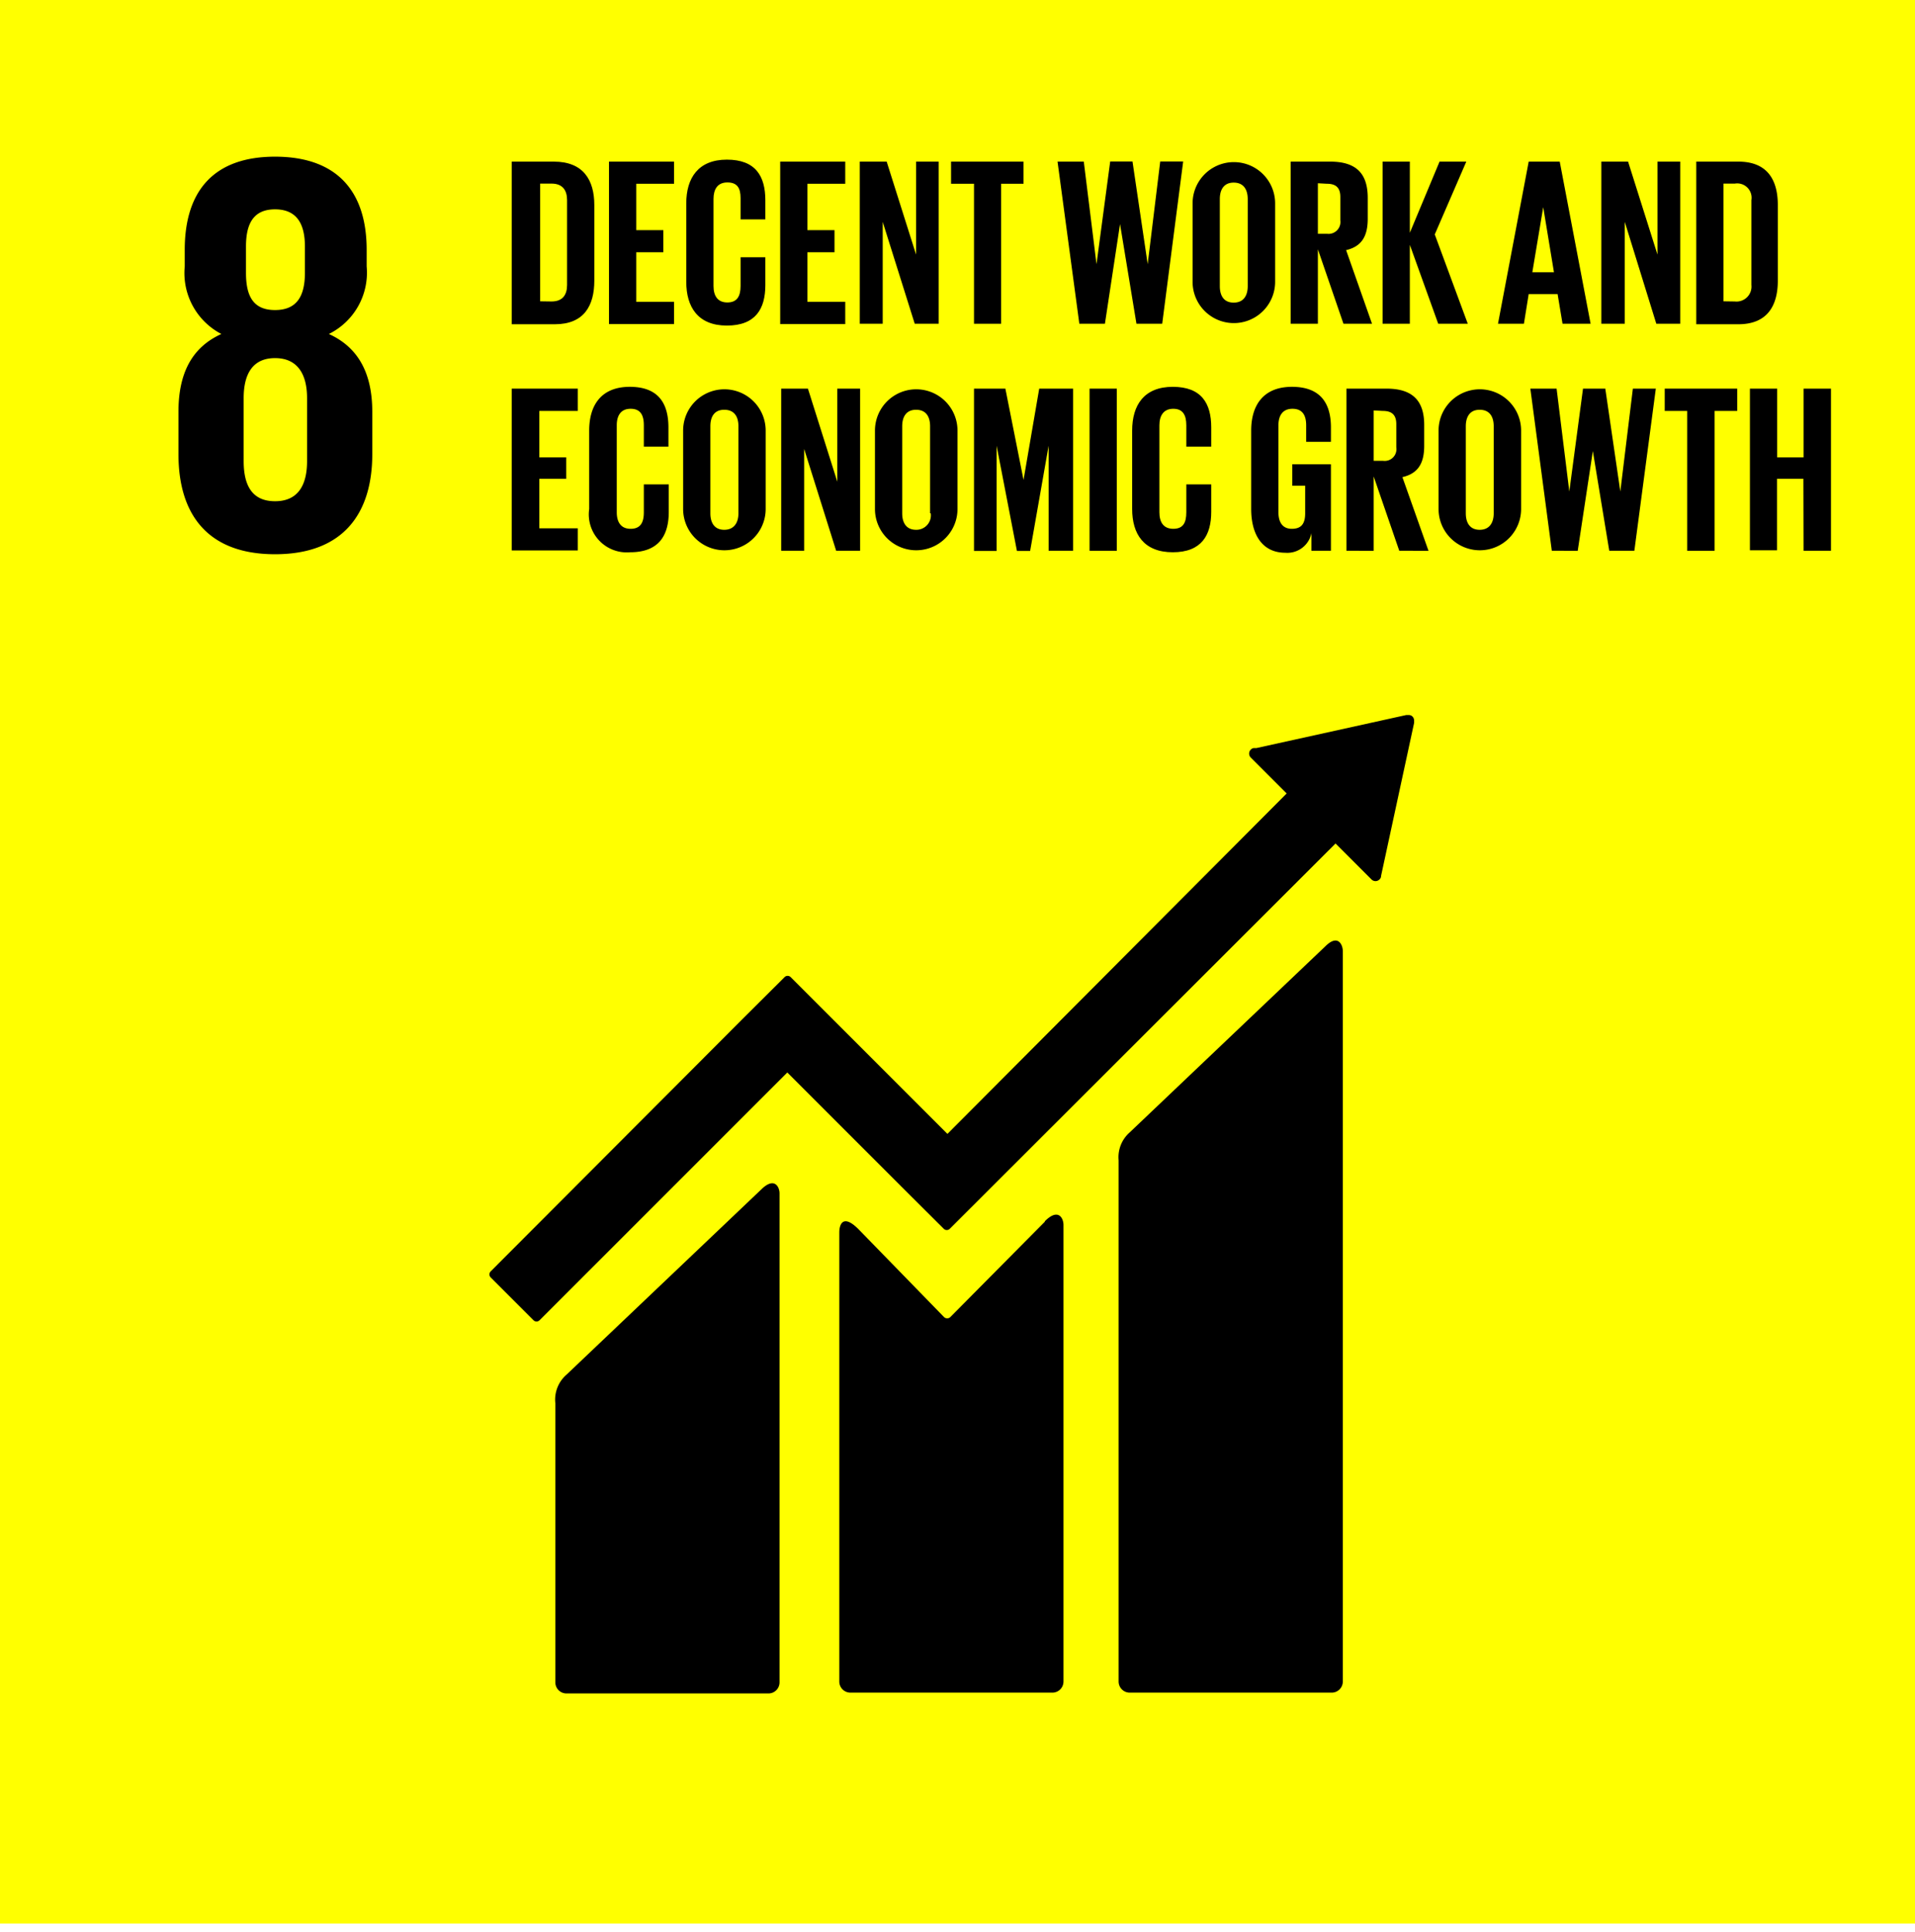
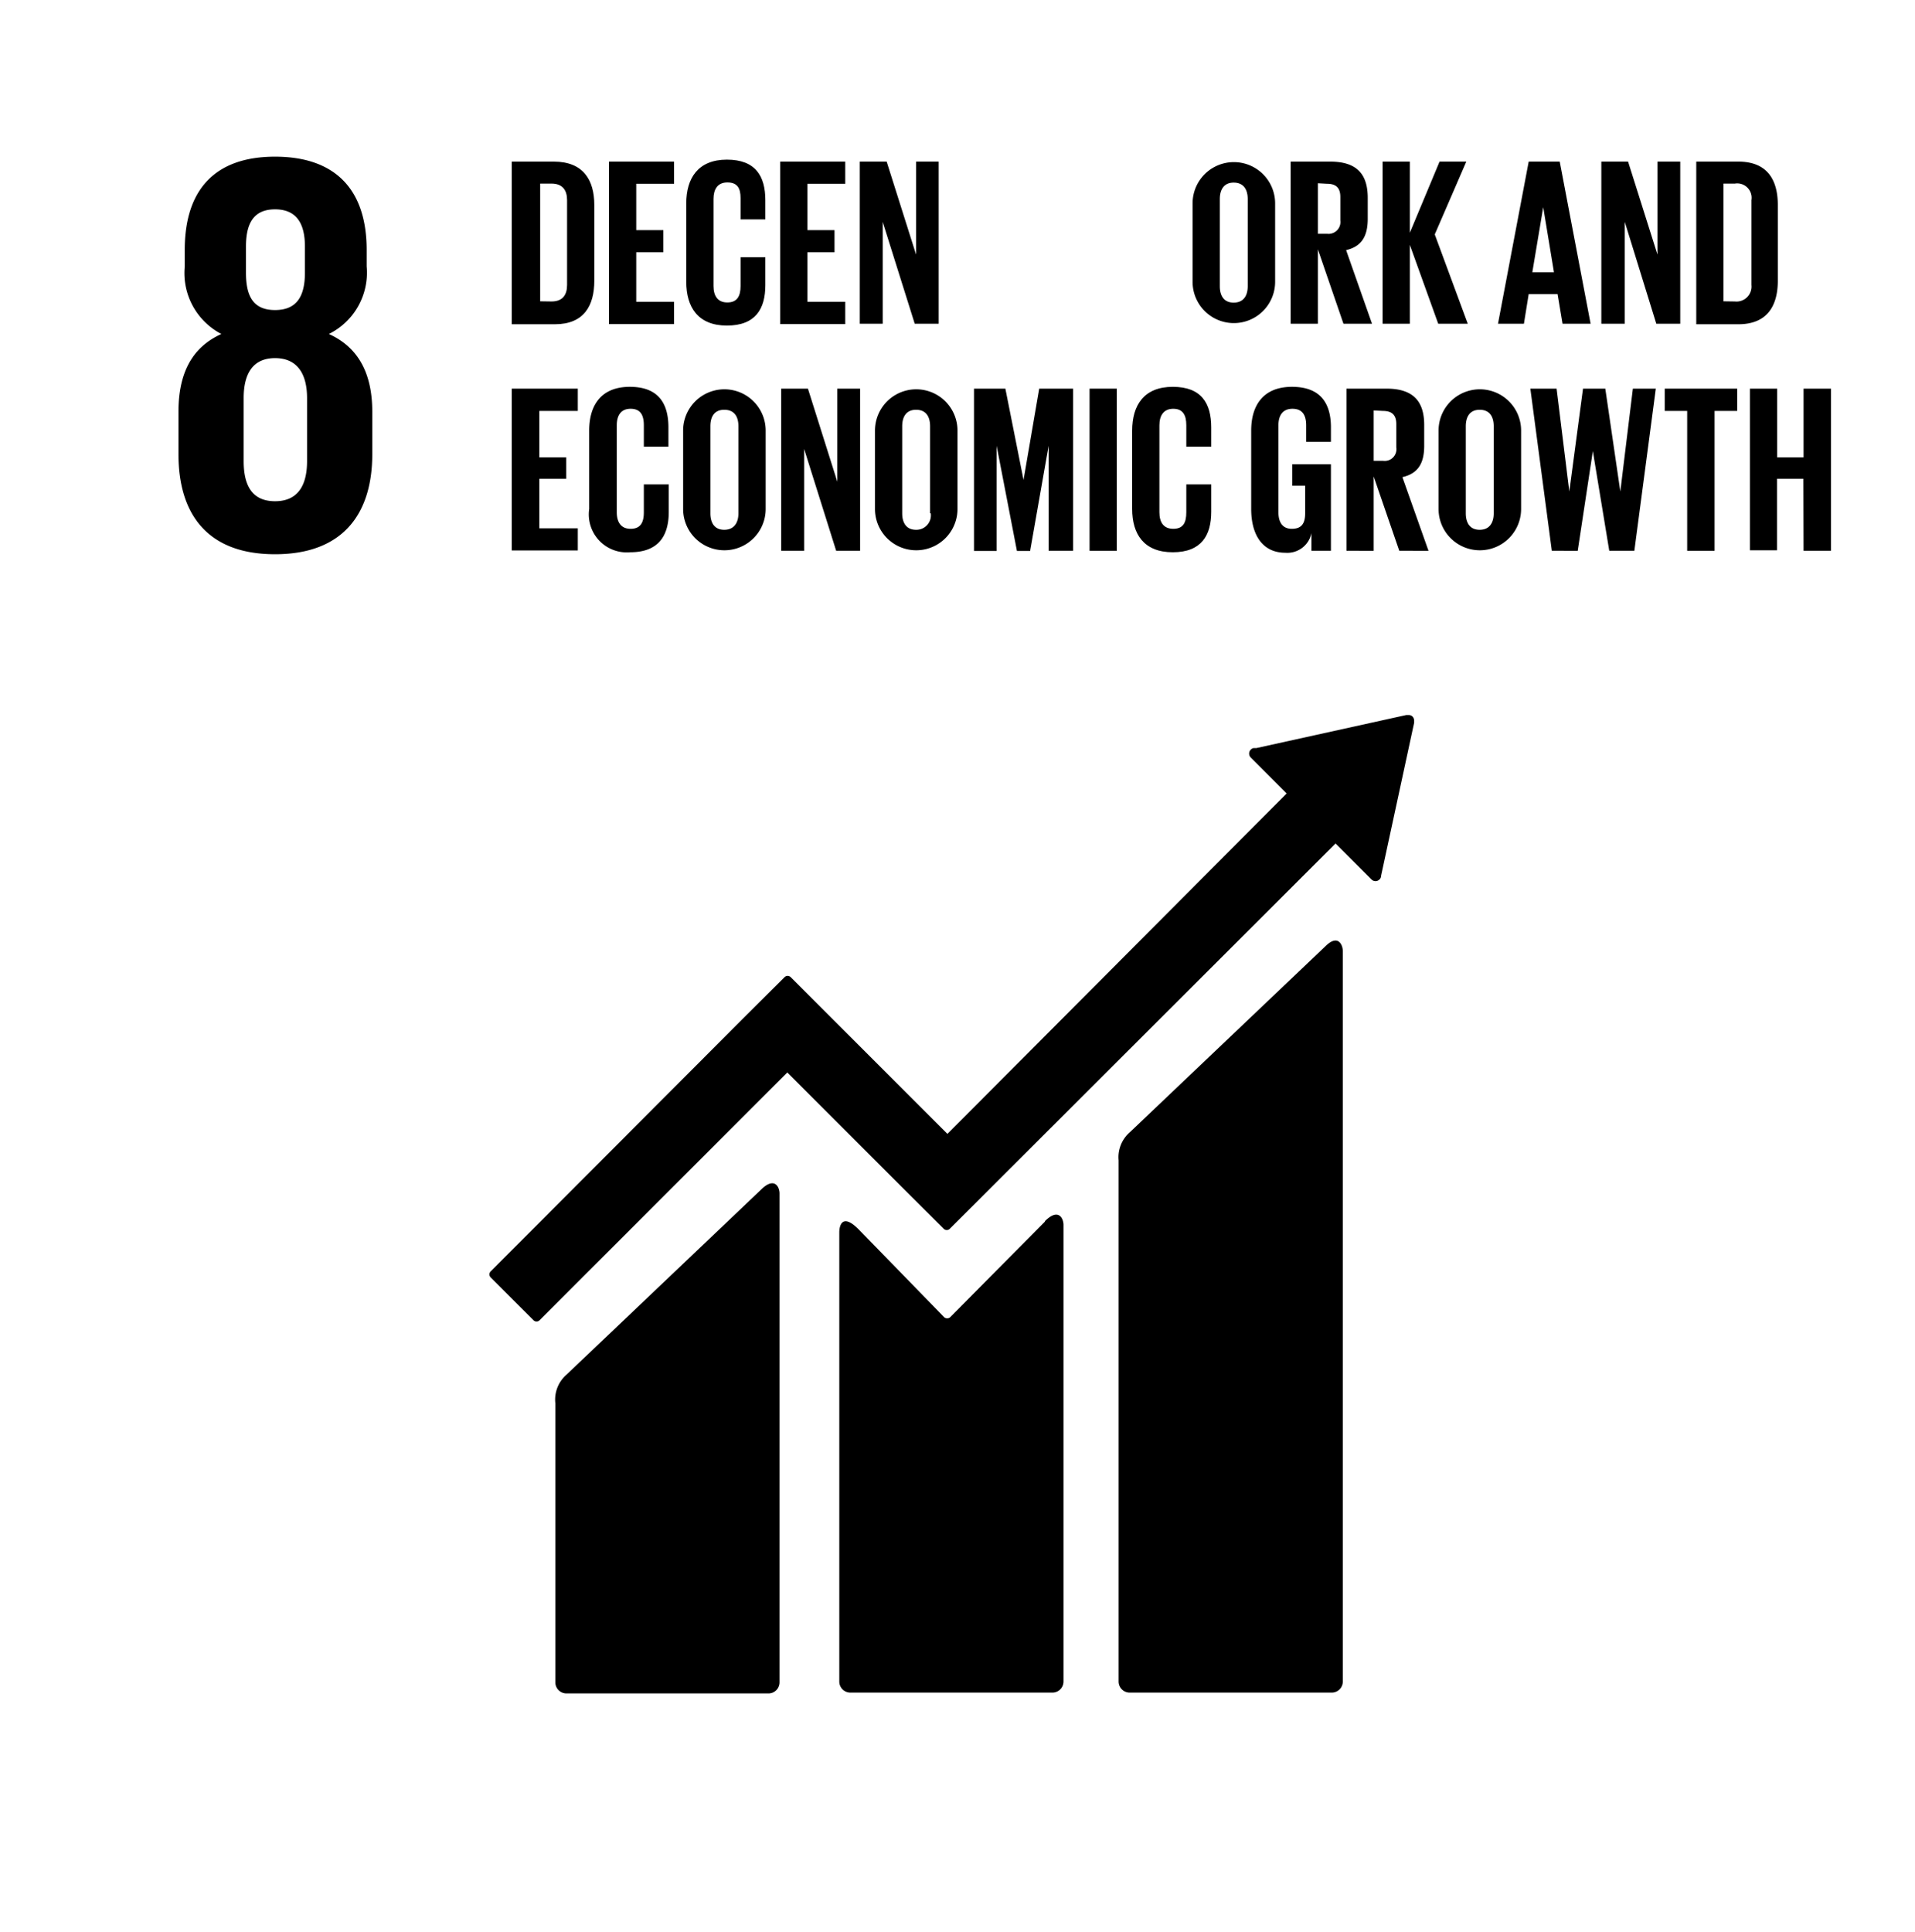
<svg xmlns="http://www.w3.org/2000/svg" class="no-contrast" width="116" height="117" viewBox="0 0 116 117">
  <defs>
    <style>
      .cls-1 {
        clip-path: url(#clip-Artboard_8);
      }

      .cls-2 {
        fill: #ff0;
      }

      .cls-3 {
        fill: #fff;
      }
    </style>
    <clipPath id="clip-Artboard_8">
      <rect width="116" height="117" />
    </clipPath>
  </defs>
  <g id="Artboard_8" data-name="Artboard – 8" class="cls-1">
    <rect class="cls-3" width="116" height="117" />
-     <rect id="Rectangle_8" data-name="Rectangle 8" class="cls-2" width="116.51" height="116.51" />
    <path id="Path_168" data-name="Path 168" d="M80.28,57.32,68.43,68.59a2,2,0,0,0-.67,1.69v31.57a.67.67,0,0,0,.67.67H80.67a.67.67,0,0,0,.67-.67V57.61c0-.38-.29-1.06-1.06-.29" />
    <path id="Path_169" data-name="Path 169" d="M46.16,72,34.32,83.26A2,2,0,0,0,33.64,85v16.9a.67.67,0,0,0,.68.67H46.55a.67.67,0,0,0,.67-.67V72.28c0-.37-.29-1-1.06-.28" />
    <path id="Path_170" data-name="Path 170" d="M85.66,43.66a.37.37,0,0,0-.1-.26.31.31,0,0,0-.22-.09h-.16l-9.07,2h-.17a.32.32,0,0,0-.17.09.34.34,0,0,0,0,.49l.1.1,2.07,2.07L57.39,68.68,47.9,59.19a.26.26,0,0,0-.38,0l-2.58,2.57h0L29.73,77a.26.26,0,0,0,0,.38l2.58,2.58a.26.26,0,0,0,.38,0l15-15,6.89,6.89h0l2.58,2.57a.26.26,0,0,0,.38,0L80.9,51.09l2.18,2.18a.34.34,0,0,0,.48,0,.3.3,0,0,0,.1-.23h0l2-9.26Z" />
    <path id="Path_171" data-name="Path 171" d="M63.29,74l-5.73,5.78a.28.28,0,0,1-.37,0L52,74.45c-1-1-1.16-.18-1.16.19v27.21a.67.67,0,0,0,.67.67H63.75a.67.67,0,0,0,.67-.67V74.19c0-.37-.29-1.06-1.13-.22" />
    <path id="Path_172" data-name="Path 172" d="M22.55,27.51V24.94c0-2.25-.79-3.88-2.63-4.71a4.14,4.14,0,0,0,2.29-4.09v-1c0-3.67-1.91-5.65-5.55-5.65s-5.47,2-5.47,5.65v1a4.16,4.16,0,0,0,2.22,4.09c-1.84.83-2.6,2.46-2.6,4.71v2.57c0,3.57,1.7,6.06,5.85,6.06s5.89-2.49,5.89-6.06M14.9,14.93c0-1.42.48-2.25,1.76-2.25s1.81.83,1.81,2.25v1.59c0,1.42-.49,2.26-1.81,2.26s-1.76-.84-1.76-2.26Zm3.7,13c0,1.42-.52,2.43-1.94,2.43s-1.9-1-1.9-2.43V24.11c0-1.42.52-2.42,1.9-2.42s1.94,1,1.94,2.42Z" />
    <path id="Path_173" data-name="Path 173" d="M36,12.42V17c0,1.51-.62,2.64-2.39,2.64H31V9.79h2.55C35.33,9.79,36,10.9,36,12.42Zm-2.59,5.84c.68,0,.94-.41.94-1V12.12c0-.58-.26-1-.94-1h-.69v7.13Z" />
    <path id="Path_174" data-name="Path 174" d="M36.89,9.79h3.94v1.34H38.54v2.81h1.64v1.34H38.54v3h2.29v1.35H36.89Z" />
    <path id="Path_175" data-name="Path 175" d="M41.57,17.07V12.32c0-1.53.72-2.65,2.46-2.65s2.33,1,2.33,2.46v1.16h-1.5V12c0-.61-.2-.95-.8-.95s-.84.42-.84,1v5.27c0,.6.25,1,.84,1s.8-.38.8-1V15.58h1.5v1.69c0,1.41-.57,2.45-2.33,2.45S41.57,18.59,41.57,17.07Z" />
    <path id="Path_176" data-name="Path 176" d="M47.26,9.79H51.2v1.34H48.91v2.81h1.64v1.34H48.91v3H51.2v1.35H47.26Z" />
    <path id="Path_177" data-name="Path 177" d="M53.47,13.44v6.17H52.08V9.79h1.63l1.78,5.63V9.79h1.37v9.82H55.41Z" />
-     <path id="Path_178" data-name="Path 178" d="M57.61,9.79H62v1.34H60.64v8.48H59V11.13H57.61Z" />
-     <path id="Path_179" data-name="Path 179" d="M67.85,13.54l-.92,6.07H65.38L64.06,9.79h1.59L66.42,16h0l.83-6.22H68.6L69.52,16h0l.76-6.22h1.39L70.4,19.61H68.84l-1-6.07Z" />
    <path id="Path_180" data-name="Path 180" d="M72.24,17.07V12.32a2.5,2.5,0,1,1,5,0v4.75a2.5,2.5,0,0,1-5,0Zm3.34.26V12.06c0-.59-.26-1-.85-1s-.84.42-.84,1v5.27c0,.6.26,1,.84,1s.85-.4.85-1Z" />
    <path id="Path_181" data-name="Path 181" d="M79.83,15.1v4.51H78.18V9.79h2.4c1.67,0,2.27.82,2.27,2.2v1.26c0,1.06-.37,1.68-1.31,1.9l1.57,4.46H81.38Zm0-4v3.06h.55a.72.72,0,0,0,.81-.81V11.93c0-.54-.25-.8-.81-.8Z" />
    <path id="Path_182" data-name="Path 182" d="M85.4,14.83v4.78H83.75V9.79H85.4V14.1l1.8-4.31h1.62L86.91,14.2l2,5.41H87.12Z" />
    <path id="Path_183" data-name="Path 183" d="M90.74,19.61,92.6,9.79h1.88l1.87,9.82h-1.7l-.3-1.8H92.6l-.29,1.8Zm2.08-3.12h1.31l-.65-3.94h0Z" />
    <path id="Path_184" data-name="Path 184" d="M98.42,13.44v6.17H97V9.79h1.62l1.78,5.63V9.79h1.38v9.82h-1.45Z" />
    <path id="Path_185" data-name="Path 185" d="M107.69,12.42V17c0,1.51-.63,2.64-2.39,2.64h-2.55V9.79h2.55C107.06,9.79,107.69,10.9,107.69,12.42Zm-2.6,5.84a.906.906,0,0,0,1-1V12.12a.87.87,0,0,0-1-1h-.69v7.13Z" />
    <path id="Path_186" data-name="Path 186" d="M31,23.54h4v1.35H32.67V27.7H34.3V29H32.67v3H35v1.34H31Z" />
    <path id="Path_187" data-name="Path 187" d="M35.69,30.83V26.08c0-1.54.73-2.65,2.46-2.65s2.34,1,2.34,2.46v1.16H39V25.76c0-.61-.2-1-.8-1s-.84.42-.84,1v5.27c0,.59.25,1,.84,1s.8-.37.8-1V29.34h1.51V31c0,1.41-.58,2.45-2.34,2.45A2.3,2.3,0,0,1,35.69,30.83Z" />
    <path id="Path_188" data-name="Path 188" d="M41.38,30.83V26.08a2.5,2.5,0,1,1,5,0v4.75a2.5,2.5,0,1,1-5,0Zm3.35.26V25.82c0-.6-.26-1-.86-1s-.84.42-.84,1v5.27c0,.59.26,1,.84,1S44.73,31.68,44.73,31.09Z" />
    <path id="Path_189" data-name="Path 189" d="M48.71,27.19v6.17H47.32V23.54h1.62l1.78,5.64V23.54H52.1v9.82H50.65Z" />
    <path id="Path_190" data-name="Path 190" d="M53,30.83V26.08a2.5,2.5,0,0,1,5,0v4.75a2.5,2.5,0,1,1-5,0Zm3.34.26V25.82c0-.6-.26-1-.85-1s-.84.42-.84,1v5.27c0,.59.26,1,.84,1a.878.878,0,0,0,.89-1Z" />
    <path id="Path_191" data-name="Path 191" d="M63.52,27h0L62.4,33.37h-.8L60.37,27h0v6.37H59V23.54h1.9L62,29.07h0l.95-5.53H65v9.82H63.52Z" />
    <path id="Path_192" data-name="Path 192" d="M66,23.54h1.65v9.82H66Z" />
    <path id="Path_193" data-name="Path 193" d="M68.58,30.83V26.08c0-1.54.72-2.65,2.46-2.65s2.33,1,2.33,2.46v1.16H71.86V25.76c0-.61-.2-1-.79-1s-.84.42-.84,1v5.27c0,.59.24,1,.84,1s.79-.37.79-1V29.34h1.51V31c0,1.41-.58,2.45-2.33,2.45S68.58,32.35,68.58,30.83Z" />
    <path id="Path_194" data-name="Path 194" d="M78.28,28.12h2.34v5.24H79.44V32.29a1.49,1.49,0,0,1-1.58,1.19c-1.42,0-2.07-1.13-2.07-2.65V26.08c0-1.54.74-2.65,2.47-2.65s2.36,1,2.36,2.46v.87h-1.5v-1c0-.61-.23-1-.83-1s-.85.42-.85,1v5.27c0,.59.24,1,.81,1s.81-.3.81-.94V29.42h-.78Z" />
    <path id="Path_195" data-name="Path 195" d="M83.21,28.86v4.5H81.56V23.54H84c1.66,0,2.27.83,2.27,2.2V27c0,1.06-.37,1.68-1.32,1.9l1.58,4.46H84.76Zm0-4v3.05h.56a.71.71,0,0,0,.81-.81V25.69c0-.54-.25-.8-.81-.8Z" />
    <path id="Path_196" data-name="Path 196" d="M87.14,30.83V26.08a2.5,2.5,0,0,1,5,0v4.75a2.5,2.5,0,1,1-5,0Zm3.34.26V25.82c0-.6-.26-1-.85-1s-.84.42-.84,1v5.27c0,.59.26,1,.84,1s.85-.41.85-1Z" />
    <path id="Path_197" data-name="Path 197" d="M96.49,27.29l-.92,6.07H94l-1.3-9.82h1.59l.77,6.23h0l.83-6.23h1.35l.91,6.23h0l.76-6.23h1.39L99,33.36H97.48l-1-6.07Z" />
    <path id="Path_198" data-name="Path 198" d="M100.84,23.54h4.39v1.35h-1.37v8.47H102.2V24.89h-1.36Z" />
    <path id="Path_199" data-name="Path 199" d="M109.24,29h-1.6v4.33H106V23.54h1.65V27.7h1.6V23.54h1.66v9.82h-1.66Z" />
  </g>
</svg>